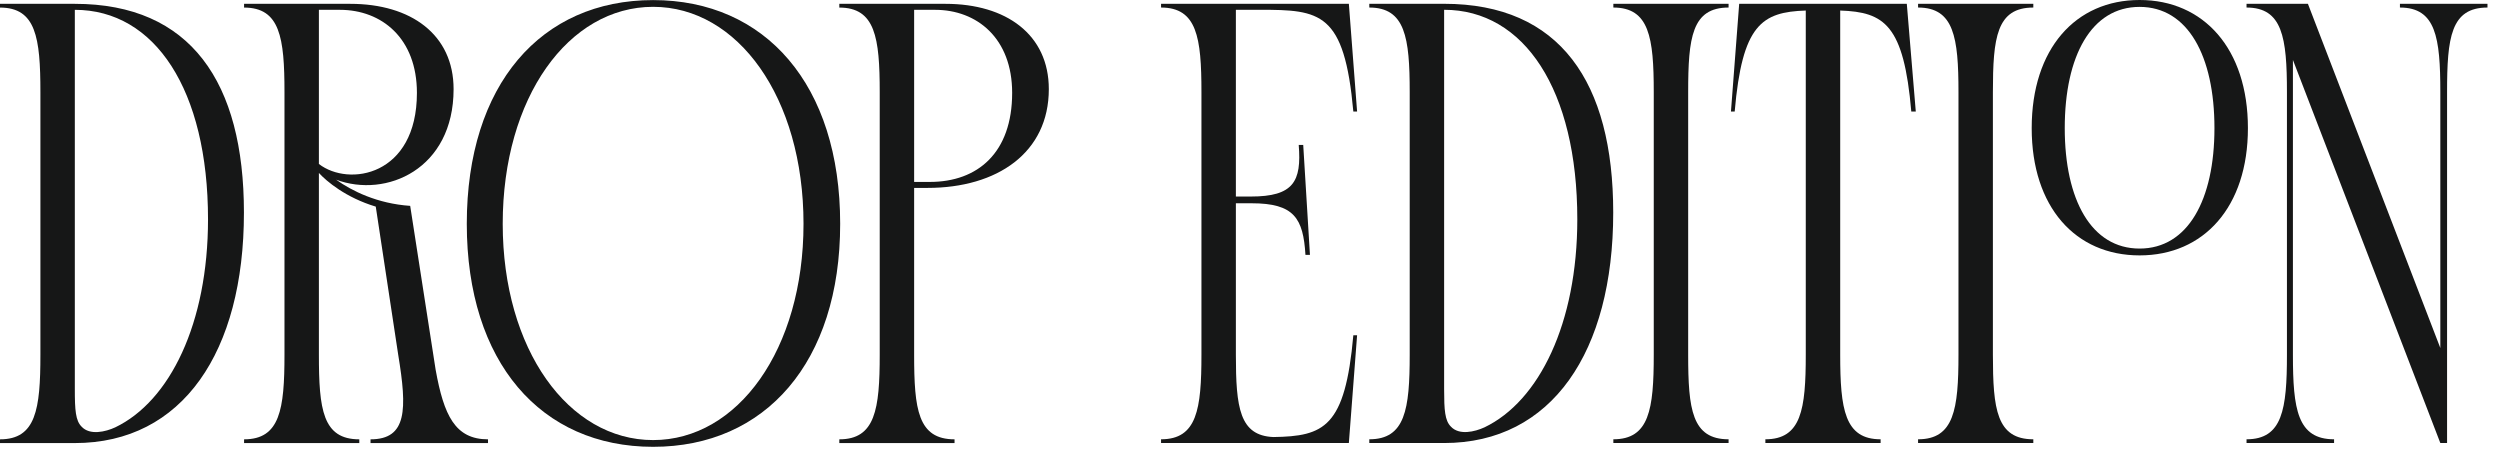
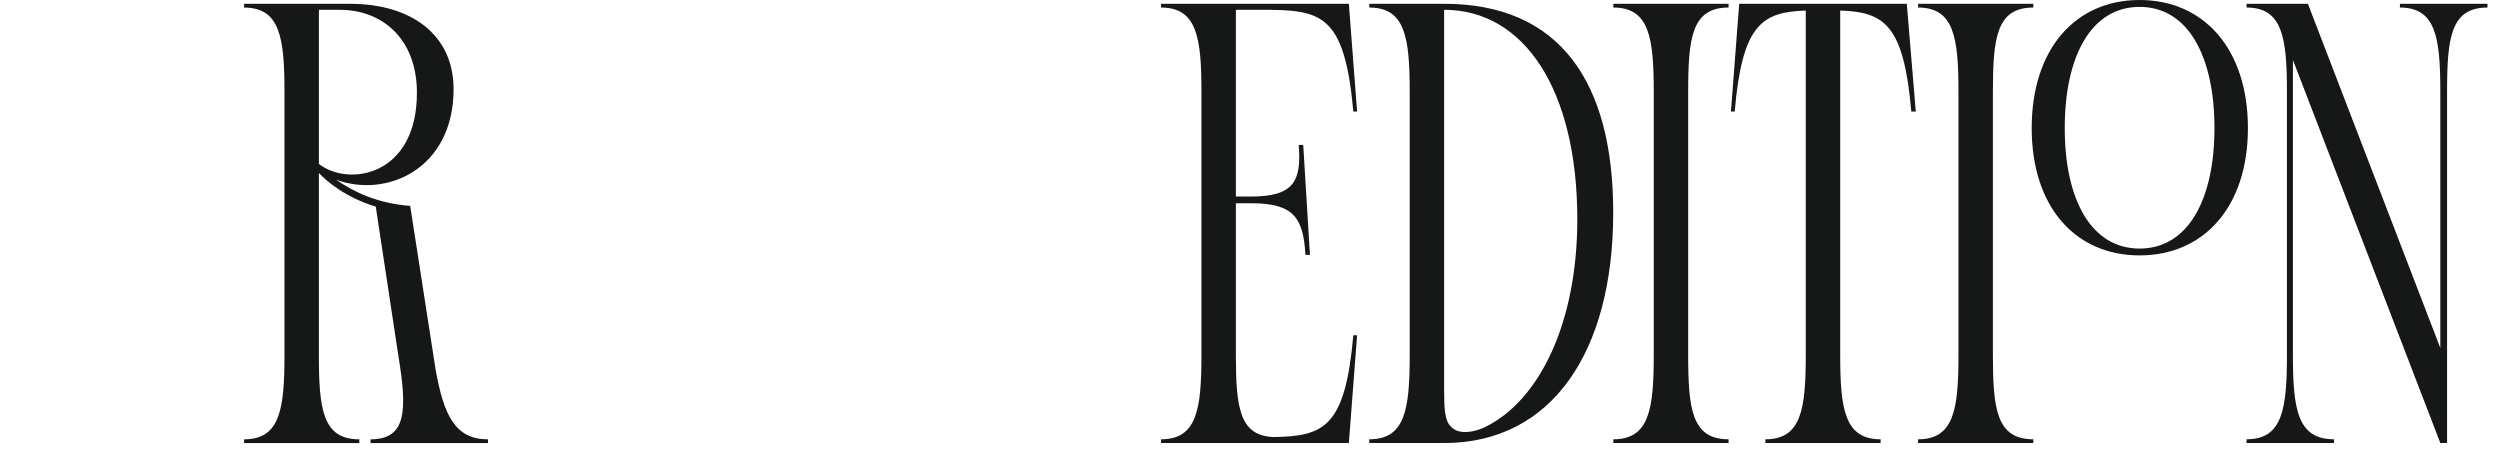
<svg xmlns="http://www.w3.org/2000/svg" width="197" height="36" viewBox="0 0 197 36" fill="none">
-   <path d="M19.222 16.753C19.222 27.72 14.387 34.914 5.896 34.914H0V34.619C2.83 34.619 3.184 32.261 3.184 27.956V7.26C3.184 2.956 2.83 0.597 0 0.597V0.302H5.896C15.036 0.302 19.222 6.493 19.222 16.753ZM9.08 33.676C13.385 31.612 16.392 25.48 16.392 17.284C16.392 7.083 12.206 0.774 5.896 0.774V30.669C5.896 32.319 5.955 33.145 6.427 33.617C7.076 34.324 8.314 34.029 9.08 33.676Z" fill="#161717" />
  <path d="M34.328 29.135C34.976 32.732 35.861 34.619 38.455 34.619V34.914H29.198V34.619C32.087 34.619 32.087 32.261 31.379 27.956L29.61 16.281C27.252 15.574 25.719 14.277 25.129 13.628V27.956C25.129 32.261 25.424 34.619 28.313 34.619V34.914H19.233V34.619C22.063 34.619 22.417 32.261 22.417 27.956V7.26C22.417 2.956 22.063 0.597 19.233 0.597V0.302H27.606C32.382 0.302 35.743 2.72 35.743 7.024C35.743 13.333 30.436 15.633 26.485 14.159C27.724 15.043 29.728 16.046 32.323 16.222L34.328 29.135ZM26.78 0.774H25.129V12.921C27.488 14.748 32.853 13.864 32.853 7.319C32.853 3.015 30.082 0.774 26.78 0.774Z" fill="#161717" />
-   <path d="M51.465 0.007C60.31 0.007 66.206 6.67 66.206 17.637C66.206 28.546 60.31 35.209 51.465 35.209C42.621 35.209 36.783 28.546 36.783 17.637C36.783 6.67 42.621 0.007 51.465 0.007ZM51.465 34.678C58.128 34.678 63.317 27.543 63.317 17.637C63.317 7.673 58.128 0.538 51.465 0.538C44.802 0.538 39.614 7.673 39.614 17.637C39.614 27.543 44.802 34.678 51.465 34.678Z" fill="#161717" />
-   <path d="M73.095 14.807H72.034V27.956C72.034 32.261 72.329 34.619 75.218 34.619V34.914H66.138V34.619C68.968 34.619 69.322 32.261 69.322 27.956V7.26C69.322 2.956 68.968 0.597 66.138 0.597V0.302H74.511C79.286 0.302 82.647 2.72 82.647 7.024C82.647 12.036 78.579 14.807 73.095 14.807ZM73.685 0.774H72.034V14.336H73.272C77.045 14.336 79.758 12.036 79.758 7.319C79.758 3.015 76.987 0.774 73.685 0.774Z" fill="#161717" />
  <path d="M100.334 34.439C104.345 34.38 105.996 33.673 106.643 26.42H106.939L106.29 34.911H91.491V34.616C94.321 34.616 94.674 32.258 94.674 27.953V7.257C94.674 2.953 94.321 0.594 91.491 0.594V0.299H106.29L106.939 8.79H106.643C105.936 0.948 104.049 0.771 99.273 0.771H97.387V15.487H98.566C101.926 15.487 102.575 14.308 102.339 11.419H102.694L103.224 20.086H102.87C102.694 17.197 101.985 16.018 98.625 16.018H97.387V27.953C97.387 32.14 97.681 34.322 100.334 34.439Z" fill="#161717" />
  <path d="M127.122 16.75C127.122 27.718 122.288 34.911 113.797 34.911H107.901V34.616C110.731 34.616 111.085 32.258 111.085 27.953V7.257C111.085 2.953 110.731 0.594 107.901 0.594V0.299H113.797C122.936 0.299 127.122 6.491 127.122 16.75ZM116.981 33.673C121.285 31.609 124.292 25.477 124.292 17.281C124.292 7.08 120.106 0.771 113.797 0.771V30.666C113.797 32.317 113.856 33.142 114.328 33.614C114.976 34.322 116.215 34.027 116.981 33.673Z" fill="#161717" />
  <path d="M136.212 34.616V34.911H127.132V34.616C129.962 34.616 130.316 32.258 130.316 27.953V7.257C130.316 2.953 129.962 0.594 127.132 0.594V0.299H136.212V0.594C133.323 0.594 133.028 2.953 133.028 7.257V27.953C133.028 32.258 133.323 34.616 136.212 34.616Z" fill="#161717" />
  <path d="M150.256 0.299L150.964 8.79H150.61C150.021 1.95 148.487 0.948 145.008 0.83V27.953C145.008 32.258 145.362 34.616 148.193 34.616V34.911H139.112V34.616C141.942 34.616 142.295 32.258 142.295 27.953V0.83C138.817 0.948 137.284 1.95 136.694 8.79H136.399L137.048 0.299H150.256Z" fill="#161717" />
  <path d="M160.225 34.616V34.911H151.144V34.616C153.974 34.616 154.328 32.258 154.328 27.953V7.257C154.328 2.953 153.974 0.594 151.144 0.594V0.299H160.225V0.594C157.336 0.594 157.04 2.953 157.04 7.257V27.953C157.04 32.258 157.336 34.616 160.225 34.616Z" fill="#161717" />
  <path d="M189.115 0.299H196.013V0.594C193.124 0.594 192.829 2.953 192.829 7.257V34.911H192.298L180.682 4.722V27.953C180.682 32.258 181.037 34.616 183.925 34.616V34.911H177.027V34.616C179.857 34.616 180.211 32.258 180.211 27.953V7.257C180.211 2.953 179.857 0.594 177.027 0.594V0.299H181.863L192.298 27.423V7.257C192.298 2.953 191.945 0.594 189.115 0.594V0.299Z" fill="#161717" />
  <path d="M168.6 0C173.648 0 177.136 3.839 177.136 10.098C177.136 16.323 173.648 20.125 168.6 20.125C163.553 20.125 160.098 16.323 160.098 10.098C160.098 3.839 163.553 0 168.6 0ZM168.6 19.587C172.403 19.587 174.499 15.751 174.499 10.098C174.499 4.411 172.403 0.543 168.6 0.543C164.798 0.543 162.702 4.411 162.702 10.098C162.702 15.751 164.798 19.587 168.6 19.587Z" fill="#161717" />
</svg>